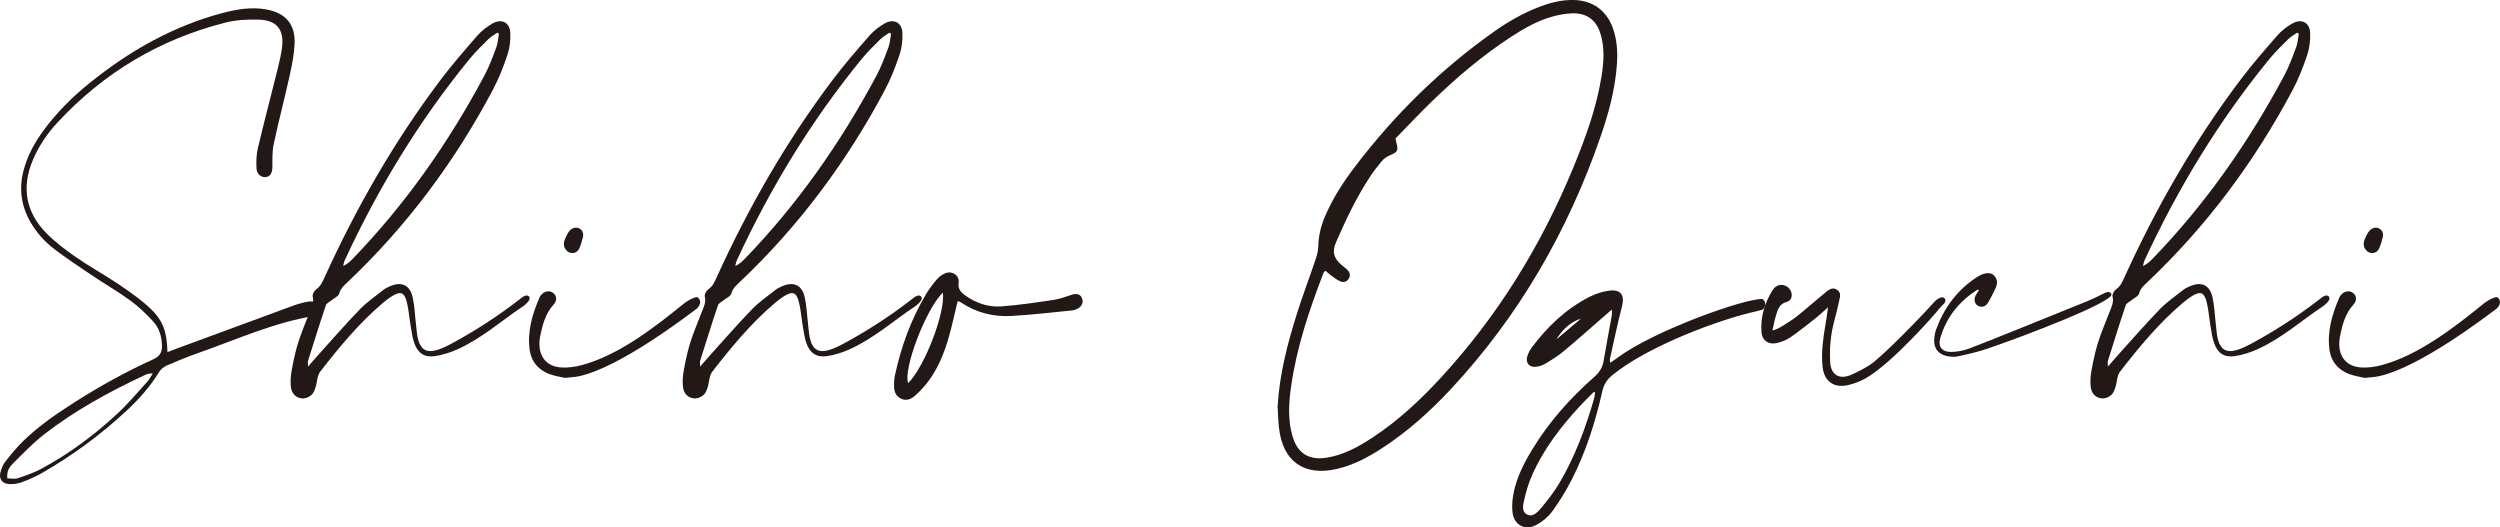
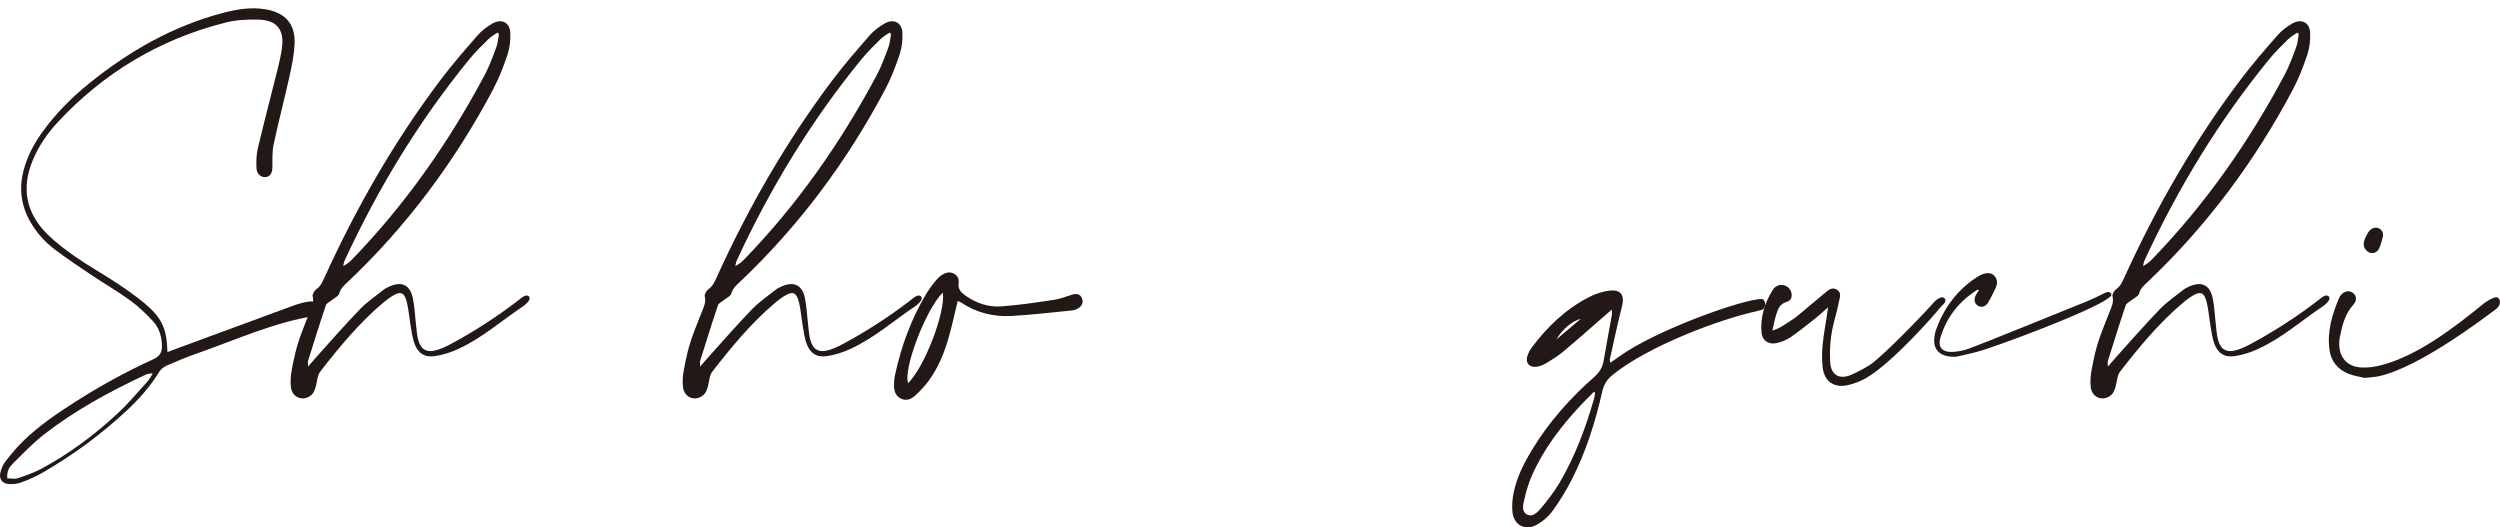
<svg xmlns="http://www.w3.org/2000/svg" id="b" viewBox="0 0 199.731 42.13">
  <defs>
    <style>.d{fill:#221815;}</style>
  </defs>
  <g id="c">
    <path class="d" d="m25.6,24.751c.033.271-.201.444-.483.489-3.25.524-6.232,1.894-9.306,2.97-.835.292-1.656.631-2.468.984-.237.104-.487.29-.619.505-.716,1.182-1.626,2.198-2.631,3.131-2.049,1.904-4.292,3.55-6.714,4.945-.523.301-1.084.548-1.651.756-.321.118-.695.164-1.038.139-.512-.036-.778-.405-.663-.9.073-.313.203-.641.397-.891.45-.577.919-1.146,1.443-1.655,1.241-1.206,2.665-2.177,4.119-3.104,2.009-1.282,4.092-2.433,6.262-3.417.521-.236.705-.552.691-1.104-.019-.745-.232-1.418-.728-1.949-.549-.588-1.138-1.16-1.788-1.631-1.024-.741-2.122-1.379-3.173-2.083-.967-.648-1.933-1.3-2.864-1.998-.794-.596-1.456-1.332-1.955-2.202-.742-1.292-.928-2.657-.553-4.102.303-1.169.866-2.211,1.574-3.179,1.054-1.44,2.306-2.693,3.691-3.81,3.187-2.57,6.684-4.567,10.672-5.615,1.129-.297,2.278-.486,3.456-.276,1.529.272,2.33,1.174,2.265,2.731-.036.852-.208,1.707-.393,2.544-.404,1.829-.881,3.641-1.275,5.473-.125.582-.104,1.201-.105,1.803,0,.51-.166.812-.547.844-.369.031-.703-.241-.725-.716-.024-.525-.015-1.072.106-1.58.516-2.167,1.083-4.321,1.62-6.483.128-.515.242-1.037.312-1.562.19-1.43-.413-2.2-1.863-2.24-.876-.025-1.788.019-2.633.232-5.268,1.329-9.753,4.008-13.448,7.995-.812.877-1.481,1.861-1.952,2.97-.932,2.195-.584,4.181,1.077,5.872.704.716,1.527,1.33,2.354,1.906,1.017.708,2.108,1.309,3.142,1.993.801.53,1.599,1.076,2.335,1.69,1.4,1.168,1.78,2.021,1.838,3.905.263-.102.472-.184.681-.261,3.11-1.147,6.219-2.297,9.333-3.437.379-.139.772-.25,1.168-.324.212-.04.488-.042.655.065.182.117.355.368.382.577Zm-13.397,5.089c-.275-.021-.458.043-.633.125-2.826,1.323-5.561,2.81-8.032,4.727-.894.693-1.685,1.523-2.491,2.323-.278.275-.53.619-.462,1.203.307,0,.595.067.834-.013.644-.216,1.297-.438,1.892-.758,2.217-1.196,4.228-2.692,6.069-4.402.851-.789,1.6-1.686,2.382-2.546.175-.194.295-.438.44-.658Z" />
    <path class="d" d="m24.606,29.292c.301-.347.478-.556.661-.759,1.154-1.277,2.284-2.578,3.478-3.816.558-.579,1.237-1.042,1.87-1.546.156-.124.344-.215.529-.296.938-.411,1.605-.115,1.828.892.157.711.178,1.453.266,2.181.048.401.067.812.172,1.197.217.797.698,1.059,1.499.819.384-.115.756-.292,1.111-.483,1.877-1.009,3.662-2.162,5.354-3.459.2-.153.399-.348.628-.41.18-.048.666.16-.124.8-1.818,1.202-3.338,2.594-5.326,3.495-.568.258-1.188.451-1.803.544-.826.125-1.365-.232-1.645-1.022-.158-.448-.217-.932-.298-1.404-.103-.598-.145-1.208-.281-1.797-.211-.919-.526-1.022-1.326-.488-.21.14-.411.297-.604.46-1.907,1.613-3.488,3.528-5.01,5.489-.253.326-.242.85-.38,1.273-.067.207-.155.442-.31.581-.637.57-1.548.25-1.653-.603-.058-.467-.013-.964.075-1.431.4-2.125.649-2.587,1.429-4.593.154-.396.356-.766.235-1.235-.041-.159.125-.453.282-.563.358-.253.51-.615.678-.983,2.535-5.573,5.567-10.858,9.256-15.751.928-1.231,1.945-2.397,2.96-3.56.327-.374.748-.692,1.18-.942.747-.431,1.408-.083,1.435.775.019.571-.048,1.177-.229,1.715-.322.956-.69,1.91-1.163,2.799-3.052,5.75-6.891,10.91-11.63,15.386-.273.258-.543.493-.651.903-.054.208-.383.344-.587.513-.164.136-.418.243-.476.415-.67,1.989-.783,2.441-1.426,4.439-.028.09-.003.197-.003.468ZM39.863,2.696c-.046-.028-.092-.057-.138-.085-.238.171-.505.315-.71.52-.521.516-1.049,1.03-1.512,1.596-4.025,4.925-7.302,10.316-9.967,16.084-.063.137-.08.295-.118.444.317-.154.541-.353.749-.568,4.234-4.379,7.692-9.317,10.55-14.683.379-.71.657-1.478.938-2.235.125-.337.143-.714.209-1.073Z" />
-     <path class="d" d="m55.682,24.649c-.837.615-6.192,4.741-9.468,5.417-.295.061-.602.071-1.08.125-.332-.081-.84-.146-1.301-.33-.829-.332-1.375-.963-1.508-1.859-.223-1.507.206-2.909.794-4.273.02-.045.052-.087.083-.126.27-.348.701-.434.996-.197.287.229.331.6.025.937-.664.731-.885,1.633-1.073,2.554-.03.148-.045.301-.052.452-.05,1.178.606,1.956,1.782,2.011.522.025,1.067-.049,1.574-.183,2.929-.773,5.822-2.997,8.277-4.999.191-.121.382-.255.591-.337.255-.099.393-.192.551.064.155.252.005.549-.191.745Zm-10.45-4.669c-.266-.315-.206-.656-.045-.995.174-.368.342-.745.795-.799.402-.009.684.325.598.715-.07.318-.163.636-.292.934-.192.448-.742.517-1.056.145Z" />
    <path class="d" d="m55.931,29.292c.301-.347.478-.556.661-.759,1.154-1.277,2.284-2.578,3.478-3.816.558-.579,1.237-1.042,1.87-1.546.156-.124.344-.215.529-.296.938-.411,1.605-.115,1.828.892.157.711.178,1.453.266,2.181.048.401.067.812.172,1.197.217.797.698,1.059,1.499.819.384-.115.756-.292,1.111-.483,1.877-1.009,3.662-2.162,5.354-3.459.2-.153.399-.348.628-.41.18-.048.666.16-.124.8-1.818,1.202-3.338,2.594-5.326,3.495-.568.258-1.188.451-1.803.544-.826.125-1.365-.232-1.645-1.022-.158-.448-.217-.932-.298-1.404-.103-.598-.145-1.208-.281-1.797-.211-.919-.526-1.022-1.326-.488-.21.14-.411.297-.604.46-1.907,1.613-3.488,3.528-5.01,5.489-.253.326-.242.85-.38,1.273-.067.207-.155.442-.31.581-.637.57-1.548.25-1.653-.603-.058-.467-.013-.964.075-1.431.4-2.125.649-2.587,1.429-4.593.154-.396.356-.766.235-1.235-.041-.159.125-.453.282-.563.358-.253.51-.615.678-.983,2.535-5.573,5.567-10.858,9.256-15.751.928-1.231,1.945-2.397,2.96-3.56.327-.374.748-.692,1.18-.942.747-.431,1.408-.083,1.435.775.019.571-.048,1.177-.229,1.715-.322.956-.69,1.91-1.163,2.799-3.052,5.75-6.891,10.91-11.63,15.386-.273.258-.543.493-.651.903-.054.208-.383.344-.587.513-.164.136-.418.243-.476.415-.67,1.989-.783,2.441-1.426,4.439-.028.09-.003.197-.003.468Zm15.258-26.595c-.046-.028-.092-.057-.138-.085-.238.171-.505.315-.71.52-.521.516-1.049,1.03-1.512,1.596-4.025,4.925-7.302,10.316-9.967,16.084-.063.137-.08.295-.118.444.317-.154.541-.353.749-.568,4.234-4.379,7.692-9.317,10.55-14.683.379-.71.657-1.478.938-2.235.125-.337.143-.714.209-1.073Z" />
    <path class="d" d="m86.2,24.594c-.162.108-.366.188-.559.208-1.608.161-3.216.351-4.829.441-1.444.082-2.812-.258-4.033-1.078-.078-.053-.176-.077-.267-.115-.24.985-.444,1.944-.712,2.886-.347,1.22-.818,2.397-1.565,3.434-.322.446-.707.858-1.114,1.229-.323.295-.737.471-1.186.227-.404-.22-.511-.611-.51-1.032,0-.276.02-.558.078-.828.497-2.288,1.284-4.466,2.491-6.481.246-.41.538-.797.849-1.16.175-.205.412-.388.66-.49.556-.23,1.16.152,1.084.742-.069.544.199.796.557,1.047.856.6,1.827.929,2.855.854,1.407-.103,2.808-.315,4.206-.523.493-.073.968-.266,1.449-.415.361-.112.65-.033.772.25.137.32.057.61-.228.802Zm-10.871-1.22c-1.337,1.272-3.19,6.104-2.774,7.233,1.318-1.296,2.988-5.65,2.774-7.233Z" />
-     <path class="d" d="m129.179,5.145c-.142,1.986-.655,3.889-1.302,5.759-2.605,7.538-6.502,14.312-11.949,20.166-1.66,1.784-3.465,3.408-5.517,4.74-1.109.72-2.265,1.337-3.565,1.646-2.644.63-4.37-.58-4.667-3.29-.061-.553-.073-1.11-.107-1.665.14-2.581.788-5.052,1.559-7.493.457-1.447.998-2.867,1.482-4.305.111-.33.199-.684.207-1.029.02-.877.231-1.698.583-2.496.606-1.377,1.414-2.631,2.318-3.822,3.16-4.163,6.844-7.791,11.116-10.812,1.118-.791,2.299-1.477,3.582-1.973.928-.358,1.875-.607,2.883-.569,1.422.054,2.506.81,3.017,2.15.368.965.433,1.971.36,2.991Zm-1.305-2.42c-.331-1.113-1.086-1.691-2.245-1.66-.549.015-1.108.119-1.638.268-1.155.326-2.192.914-3.194,1.562-2.349,1.52-4.466,3.327-6.467,5.271-.979.951-1.912,1.948-2.841,2.898.032.151.043.225.062.296.186.688.125.78-.547,1.067-.223.095-.443.25-.599.434-.343.404-.667.83-.958,1.272-1.077,1.633-1.912,3.395-2.692,5.183-.347.794-.223,1.297.446,1.874.153.132.326.244.464.39.193.203.239.449.082.694-.159.248-.412.311-.667.203-.229-.097-.437-.25-.641-.397-.194-.14-.371-.303-.55-.452-.076.082-.125.112-.142.155-1.144,2.956-2.152,5.953-2.6,9.105-.189,1.333-.269,2.677.124,3.995.403,1.351,1.325,1.906,2.72,1.682,1.385-.223,2.575-.887,3.72-1.646,2.019-1.337,3.775-2.977,5.409-4.751,4.544-4.935,8.006-10.556,10.56-16.746.976-2.366,1.857-4.767,2.267-7.31.183-1.13.262-2.27-.071-3.389Z" />
    <path class="d" d="m128.656,28.982c.258-.181.483-.334.702-.494,2.783-2.037,9.866-4.615,11.434-4.602.226.126.3.403.176.672-.123.266-.396.212-.622.304-2.938.644-8.643,2.759-11.515,5.094-.435.353-.694.751-.818,1.302-.552,2.45-1.305,4.838-2.453,7.079-.448.875-.968,1.722-1.545,2.516-.316.434-.774.814-1.248,1.074-.925.507-1.826.021-1.934-1.029-.054-.518-.002-1.065.105-1.577.257-1.227.824-2.334,1.469-3.398,1.337-2.205,3.031-4.112,4.962-5.808.405-.356.653-.741.743-1.264.209-1.221.441-2.438.659-3.658.02-.111.003-.228.003-.463-.278.241-.463.401-.647.561-1.07.93-2.127,1.874-3.215,2.781-.444.371-.944.681-1.442.979-.23.138-.514.231-.781.256-.515.047-.819-.325-.676-.82.076-.26.212-.519.375-.737,1.243-1.662,2.722-3.07,4.58-4.022.506-.259,1.084-.452,1.646-.512.904-.096,1.194.398.967,1.276-.36,1.394-.651,2.807-.966,4.212-.014.063.02.138.041.278Zm-1.22,2.391c-.034-.021-.067-.042-.101-.063-.366.372-.742.734-1.097,1.117-1.539,1.658-2.907,3.439-3.829,5.521-.264.597-.463,1.231-.608,1.868-.096.422-.281,1.008.162,1.268.5.293.906-.192,1.2-.544.517-.618,1.015-1.264,1.424-1.956,1.253-2.124,2.106-4.42,2.779-6.786.039-.137.046-.284.069-.426Zm-3.096-4.252c.653-.552,1.307-1.104,1.96-1.656-.724.207-1.447.8-1.96,1.656Z" />
    <path class="d" d="m146.049,24.547c-.404.357-.672.619-.965.849-.676.532-1.346,1.075-2.054,1.559-.325.223-.725.377-1.112.458-.64.133-1.137-.215-1.188-.856-.098-1.224.252-2.36.897-3.39.289-.46.812-.519,1.192-.234.442.332.449,1.038-.052,1.176-.625.172-.734.631-.883,1.102-.112.352-.173.721-.282,1.197.286-.078.624-.246.751-.33.484-.322.809-.487,1.261-.85.73-.587,1.428-1.214,2.156-1.803.286-.232.601-.548,1.01-.267.371.255.199.634.132.976-.209,1.067-.456,1.623-.611,2.698-.101.697-.123,1.416-.081,2.12.059.998.723,1.39,1.645,1.006.486-.203,1.391-.671,1.796-1,1.492-1.212,4.517-4.4,4.851-4.812.127-.156.604-.558.842-.317.262.29-.267.62-.365.761-.217.311-3.739,4.36-5.897,5.612-.431.25-.919.436-1.404.555-1.155.284-1.953-.276-2.078-1.46-.061-.575-.05-1.167.005-1.743.106-1.106.269-1.701.433-3.005Z" />
    <path class="d" d="m168.688,23.501c.221.599-6.959,3.362-10,4.384-.739.249-1.505.42-2.269.588-.262.058-.556.033-.825-.015-.742-.131-1.134-.66-1.062-1.409.024-.25.07-.506.155-.741.637-1.737,1.695-3.155,3.254-4.169.596-.388,1.12-.417,1.396-.103.399.454.149.898-.073,1.331-.138.269-.271.542-.426.802-.186.314-.485.415-.768.283-.302-.143-.404-.481-.234-.841.069-.146.173-.276.264-.417-.065-.033-.095-.06-.105-.053-1.473.918-2.491,2.201-2.979,3.866-.208.708.154,1.133.905,1.11.447-.014.909-.099,1.331-.246.833-.291,7.155-2.857,9.497-3.805.396-.16.781-.351,1.164-.542.416-.208.611-.3.774-.022Z" />
    <path class="d" d="m168.399,29.292c.301-.347.478-.556.661-.759,1.154-1.277,2.284-2.578,3.478-3.816.558-.579,1.237-1.042,1.87-1.546.156-.124.344-.215.529-.296.938-.411,1.605-.115,1.828.892.157.711.178,1.453.266,2.181.048.401.067.812.172,1.197.217.797.698,1.059,1.499.819.384-.115.756-.292,1.111-.483,1.877-1.009,3.662-2.162,5.354-3.459.2-.153.398-.348.628-.41.18-.048.666.16-.124.8-1.818,1.202-3.338,2.594-5.326,3.495-.568.258-1.188.451-1.803.544-.826.125-1.365-.232-1.645-1.022-.158-.448-.217-.932-.298-1.404-.103-.598-.145-1.208-.281-1.797-.211-.919-.526-1.022-1.326-.488-.21.14-.411.297-.604.46-1.907,1.613-3.488,3.528-5.01,5.489-.253.326-.242.85-.38,1.273-.067.207-.155.442-.31.581-.637.57-1.548.25-1.653-.603-.058-.467-.013-.964.075-1.431.4-2.125.649-2.587,1.429-4.593.154-.396.356-.766.235-1.235-.041-.159.125-.453.282-.563.358-.253.51-.615.678-.983,2.535-5.573,5.567-10.858,9.256-15.751.928-1.231,1.945-2.397,2.96-3.56.327-.374.747-.692,1.18-.942.747-.431,1.408-.083,1.435.775.019.571-.048,1.177-.229,1.715-.322.956-.69,1.91-1.162,2.799-3.052,5.75-6.892,10.91-11.63,15.386-.273.258-.543.493-.651.903-.054.208-.383.344-.587.513-.164.136-.418.243-.476.415-.67,1.989-.783,2.441-1.426,4.439-.028.09-.003.197-.003.468Zm15.257-26.595c-.046-.028-.092-.057-.138-.085-.238.171-.504.315-.71.52-.521.516-1.05,1.03-1.513,1.596-4.025,4.925-7.301,10.316-9.967,16.084-.063.137-.08.295-.118.444.317-.154.541-.353.749-.568,4.234-4.379,7.692-9.317,10.55-14.683.379-.71.657-1.478.938-2.235.126-.337.144-.714.209-1.073Z" />
    <path class="d" d="m199.475,24.649c-.837.615-6.192,4.741-9.469,5.417-.295.061-.602.071-1.079.125-.332-.081-.84-.146-1.301-.33-.83-.332-1.376-.963-1.509-1.859-.223-1.507.206-2.909.794-4.273.02-.045.053-.087.084-.126.27-.348.7-.434.996-.197.286.229.33.6.024.937-.663.731-.885,1.633-1.072,2.554-.03.148-.045.301-.052.452-.05,1.178.605,1.956,1.782,2.011.521.025,1.067-.049,1.574-.183,2.929-.773,5.821-2.997,8.276-4.999.191-.121.382-.255.591-.337.255-.099.394-.192.551.064.155.252.005.549-.191.745Zm-10.449-4.669c-.267-.315-.206-.656-.046-.995.175-.368.343-.745.795-.799.401-.009.685.325.598.715-.069.318-.163.636-.291.934-.192.448-.742.517-1.056.145Z" />
  </g>
</svg>